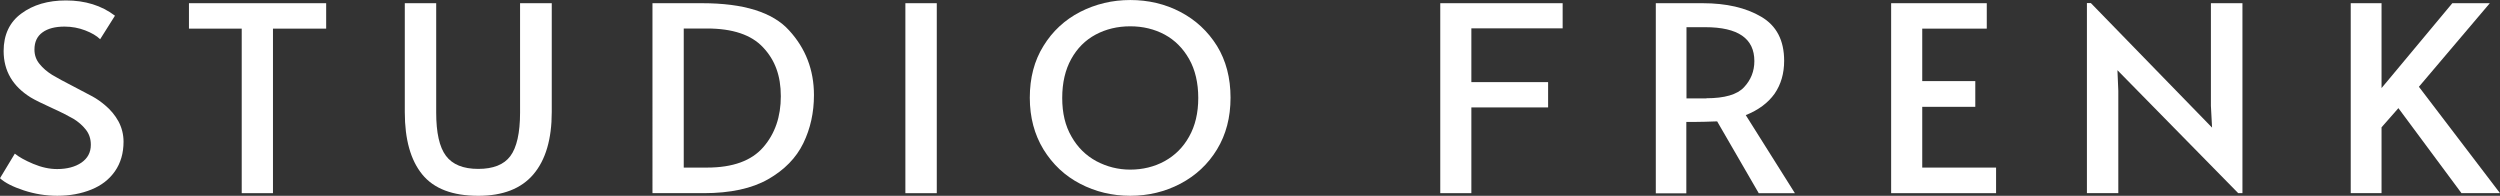
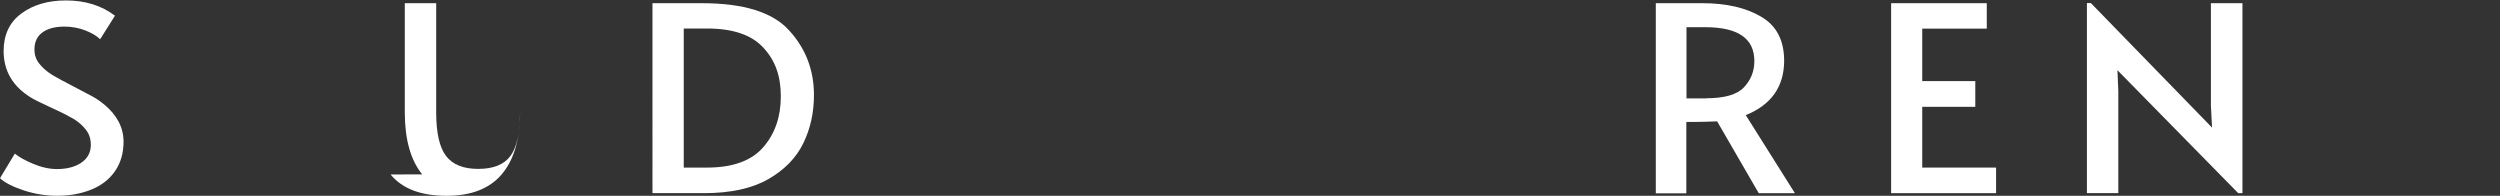
<svg xmlns="http://www.w3.org/2000/svg" id="b" data-name="Ebene 2" width="194.289" height="15.216" viewBox="0 0 194.289 15.216">
  <rect x="0" y="0" width="194.289" height="15.216" fill="#333333" stroke="none" />
  <g id="c" data-name="layer">
    <g>
      <path d="M1.853,14.798c-.858-.282-1.48-.599-1.853-.949l1.152-1.909c.305.249.779.52,1.423.791s1.265.407,1.864.407c.768,0,1.401-.169,1.886-.497.486-.339.734-.791.734-1.389,0-.452-.124-.847-.395-1.186-.26-.328-.587-.61-.96-.836-.373-.215-.915-.497-1.615-.813-.825-.373-1.389-.655-1.706-.847C.994,6.71.282,5.512.282,3.965.282,2.7.746,1.717,1.66,1.051,2.575.373,3.728.034,5.128.034c1.491,0,2.767.395,3.807,1.186l-1.152,1.83c-.271-.271-.666-.497-1.163-.689-.497-.192-1.039-.294-1.604-.294-.723,0-1.299.147-1.717.452-.418.305-.621.746-.621,1.333,0,.418.124.791.395,1.118.26.328.599.61.994.858.407.237.938.531,1.627.881.655.339,1.152.599,1.502.791s.678.429.983.689c.418.35.768.768,1.028,1.243.26.486.395,1.017.395,1.581,0,.892-.226,1.66-.666,2.293-.441.633-1.051,1.107-1.83,1.423s-1.66.486-2.655.486c-.87,0-1.74-.136-2.598-.418" fill="#fff" />
-       <polygon points="18.785 2.225 14.685 2.225 14.685 .249 25.348 .249 25.348 2.225 21.214 2.225 21.214 15.012 18.785 15.012 18.785 2.225" fill="#fff" />
-       <path d="M32.815,13.555c-.904-1.107-1.356-2.722-1.356-4.835V.249h2.44v8.494c0,1.57.249,2.688.757,3.366.508.678,1.344,1.017,2.508,1.017s1.999-.328,2.496-.994.757-1.796.757-3.389V.249h2.463v8.461c0,2.101-.474,3.716-1.423,4.835s-2.383,1.672-4.281,1.672c-2.011,0-3.457-.553-4.36-1.66" fill="#fff" />
+       <path d="M32.815,13.555c-.904-1.107-1.356-2.722-1.356-4.835V.249h2.44v8.494c0,1.57.249,2.688.757,3.366.508.678,1.344,1.017,2.508,1.017s1.999-.328,2.496-.994.757-1.796.757-3.389V.249v8.461c0,2.101-.474,3.716-1.423,4.835s-2.383,1.672-4.281,1.672c-2.011,0-3.457-.553-4.36-1.66" fill="#fff" />
      <path d="M50.696.249h3.863c3.231,0,5.49.7,6.766,2.112,1.288,1.401,1.932,3.084,1.932,5.027,0,1.356-.271,2.598-.825,3.739-.553,1.141-1.468,2.078-2.734,2.801-1.265.723-2.937,1.084-5.004,1.084h-3.987V.249h-.011ZM54.943,13.024c2.011,0,3.457-.531,4.372-1.581.915-1.051,1.367-2.372,1.367-3.965s-.452-2.813-1.378-3.795c-.915-.983-2.372-1.468-4.36-1.468h-1.807v10.81h1.807Z" fill="#fff" />
-       <rect x="70.362" y=".249" width="2.44" height="14.764" fill="#fff" />
-       <path d="M83.94,14.278c-1.197-.621-2.135-1.514-2.847-2.666-.7-1.152-1.062-2.485-1.062-4.021s.35-2.88,1.062-4.021c.7-1.141,1.649-2.022,2.847-2.643,1.197-.61,2.496-.926,3.897-.926s2.711.305,3.897.926c1.186.621,2.135,1.502,2.847,2.643.7,1.141,1.051,2.485,1.051,4.021s-.35,2.869-1.051,4.021-1.649,2.033-2.847,2.666c-1.186.621-2.496.938-3.897.938s-2.711-.316-3.897-.938M90.503,12.527c.802-.441,1.446-1.073,1.909-1.909.474-.836.712-1.841.712-3.005s-.237-2.191-.712-3.027c-.474-.836-1.107-1.468-1.898-1.898-.802-.429-1.694-.644-2.677-.644s-1.886.215-2.688.644c-.802.429-1.435,1.062-1.898,1.898s-.7,1.841-.7,3.027.237,2.169.723,3.005c.474.836,1.118,1.468,1.932,1.909.813.429,1.683.655,2.632.655s1.864-.215,2.666-.655" fill="#fff" />
-       <polygon points="111.931 .249 121.442 .249 121.442 2.203 114.348 2.203 114.348 6.382 120.312 6.382 120.312 8.348 114.348 8.348 114.348 15.012 111.931 15.012 111.931 .249" fill="#fff" />
      <path d="M136.68,15.012l-3.231-5.58c-.666.023-1.265.045-1.785.045h-.61v5.546h-2.372V.249h3.637c1.841,0,3.366.35,4.552,1.051,1.197.7,1.785,1.841,1.785,3.423,0,.994-.249,1.841-.746,2.564-.508.712-1.254,1.265-2.237,1.66l3.818,6.066s-2.813,0-2.813,0ZM132.602,7.636c1.423,0,2.406-.282,2.937-.858.531-.565.802-1.243.802-2.033,0-1.751-1.265-2.632-3.818-2.632h-1.457v5.535h1.548l-.011-.011Z" fill="#fff" />
      <polygon points="146.971 .249 154.403 .249 154.403 2.225 149.388 2.225 149.388 6.303 153.511 6.303 153.511 8.302 149.388 8.302 149.388 13.024 155.126 13.024 155.126 15.012 146.971 15.012 146.971 .249" fill="#fff" />
      <polygon points="164.558 5.456 164.626 7.06 164.626 15.012 162.186 15.012 162.186 .237 162.491 .237 171.912 9.918 171.822 8.223 171.822 .249 174.273 .249 174.273 15.012 173.945 15.012 164.558 5.456" fill="#fff" />
-       <polygon points="186.393 8.404 185.083 9.895 185.083 15.012 182.688 15.012 182.688 .249 185.083 .249 185.083 6.845 190.584 .249 193.498 .249 187.986 6.744 194.289 15.012 191.296 15.012 186.393 8.404" fill="#fff" />
    </g>
  </g>
</svg>